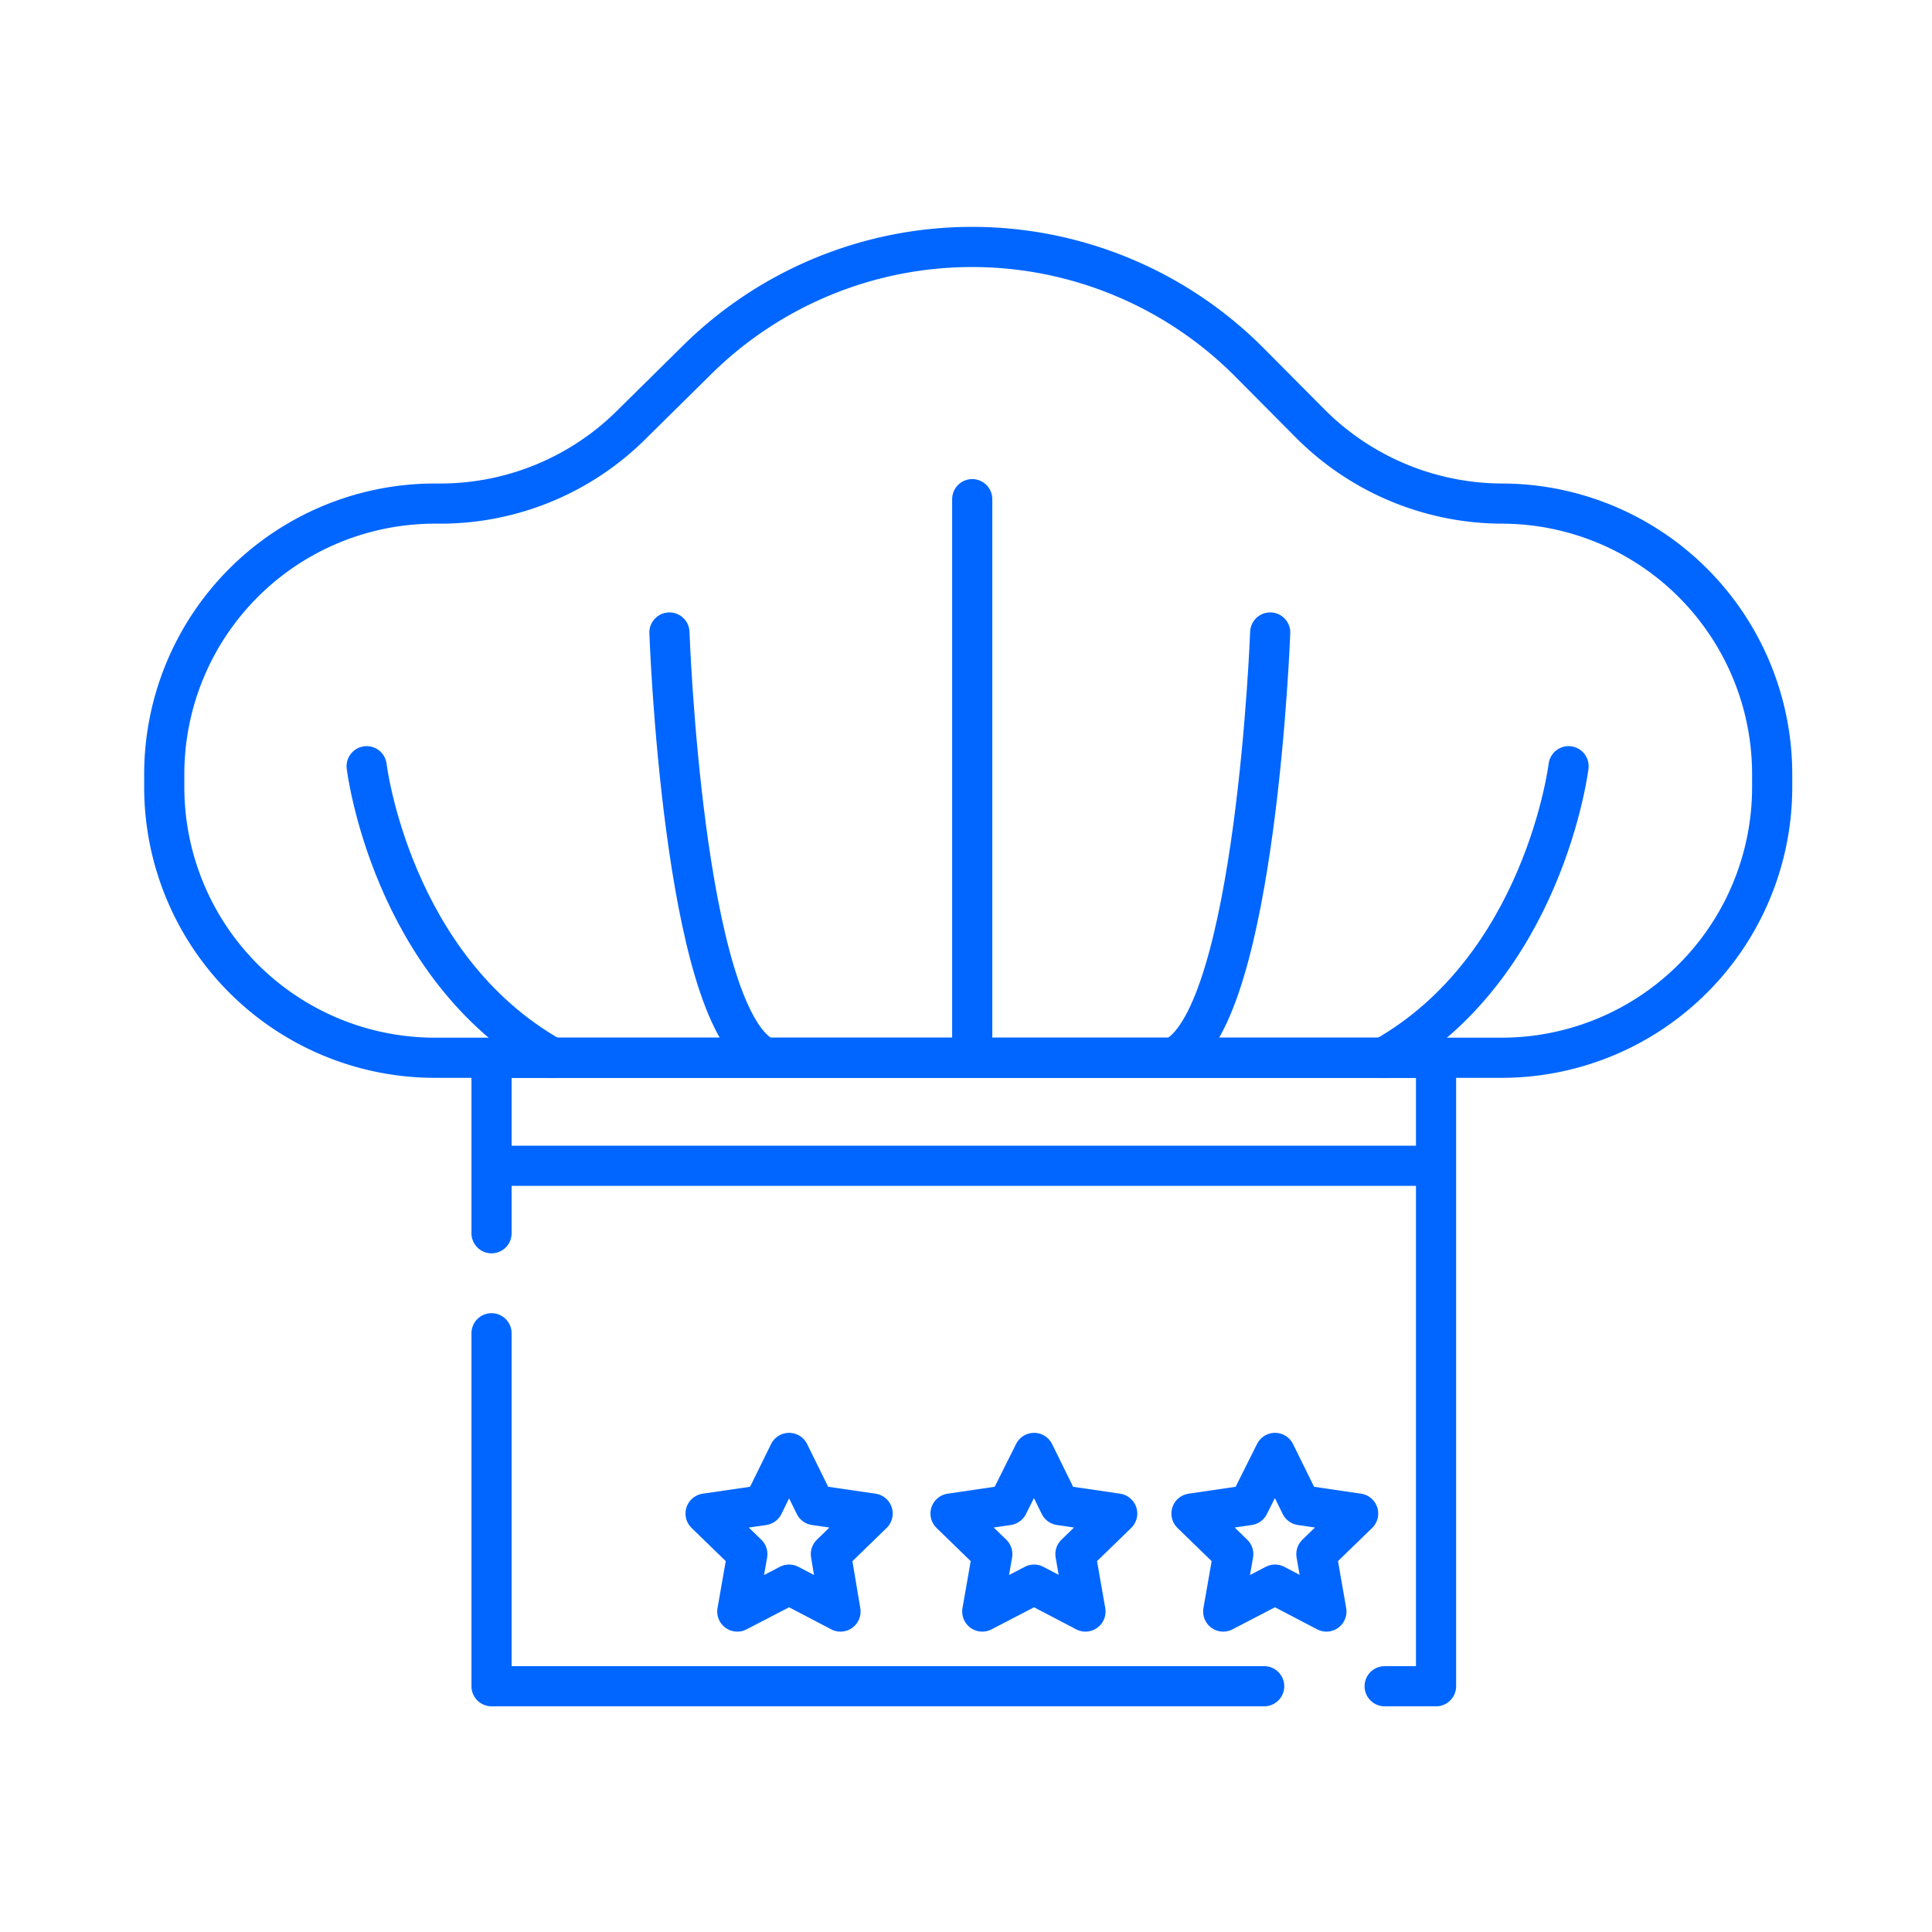
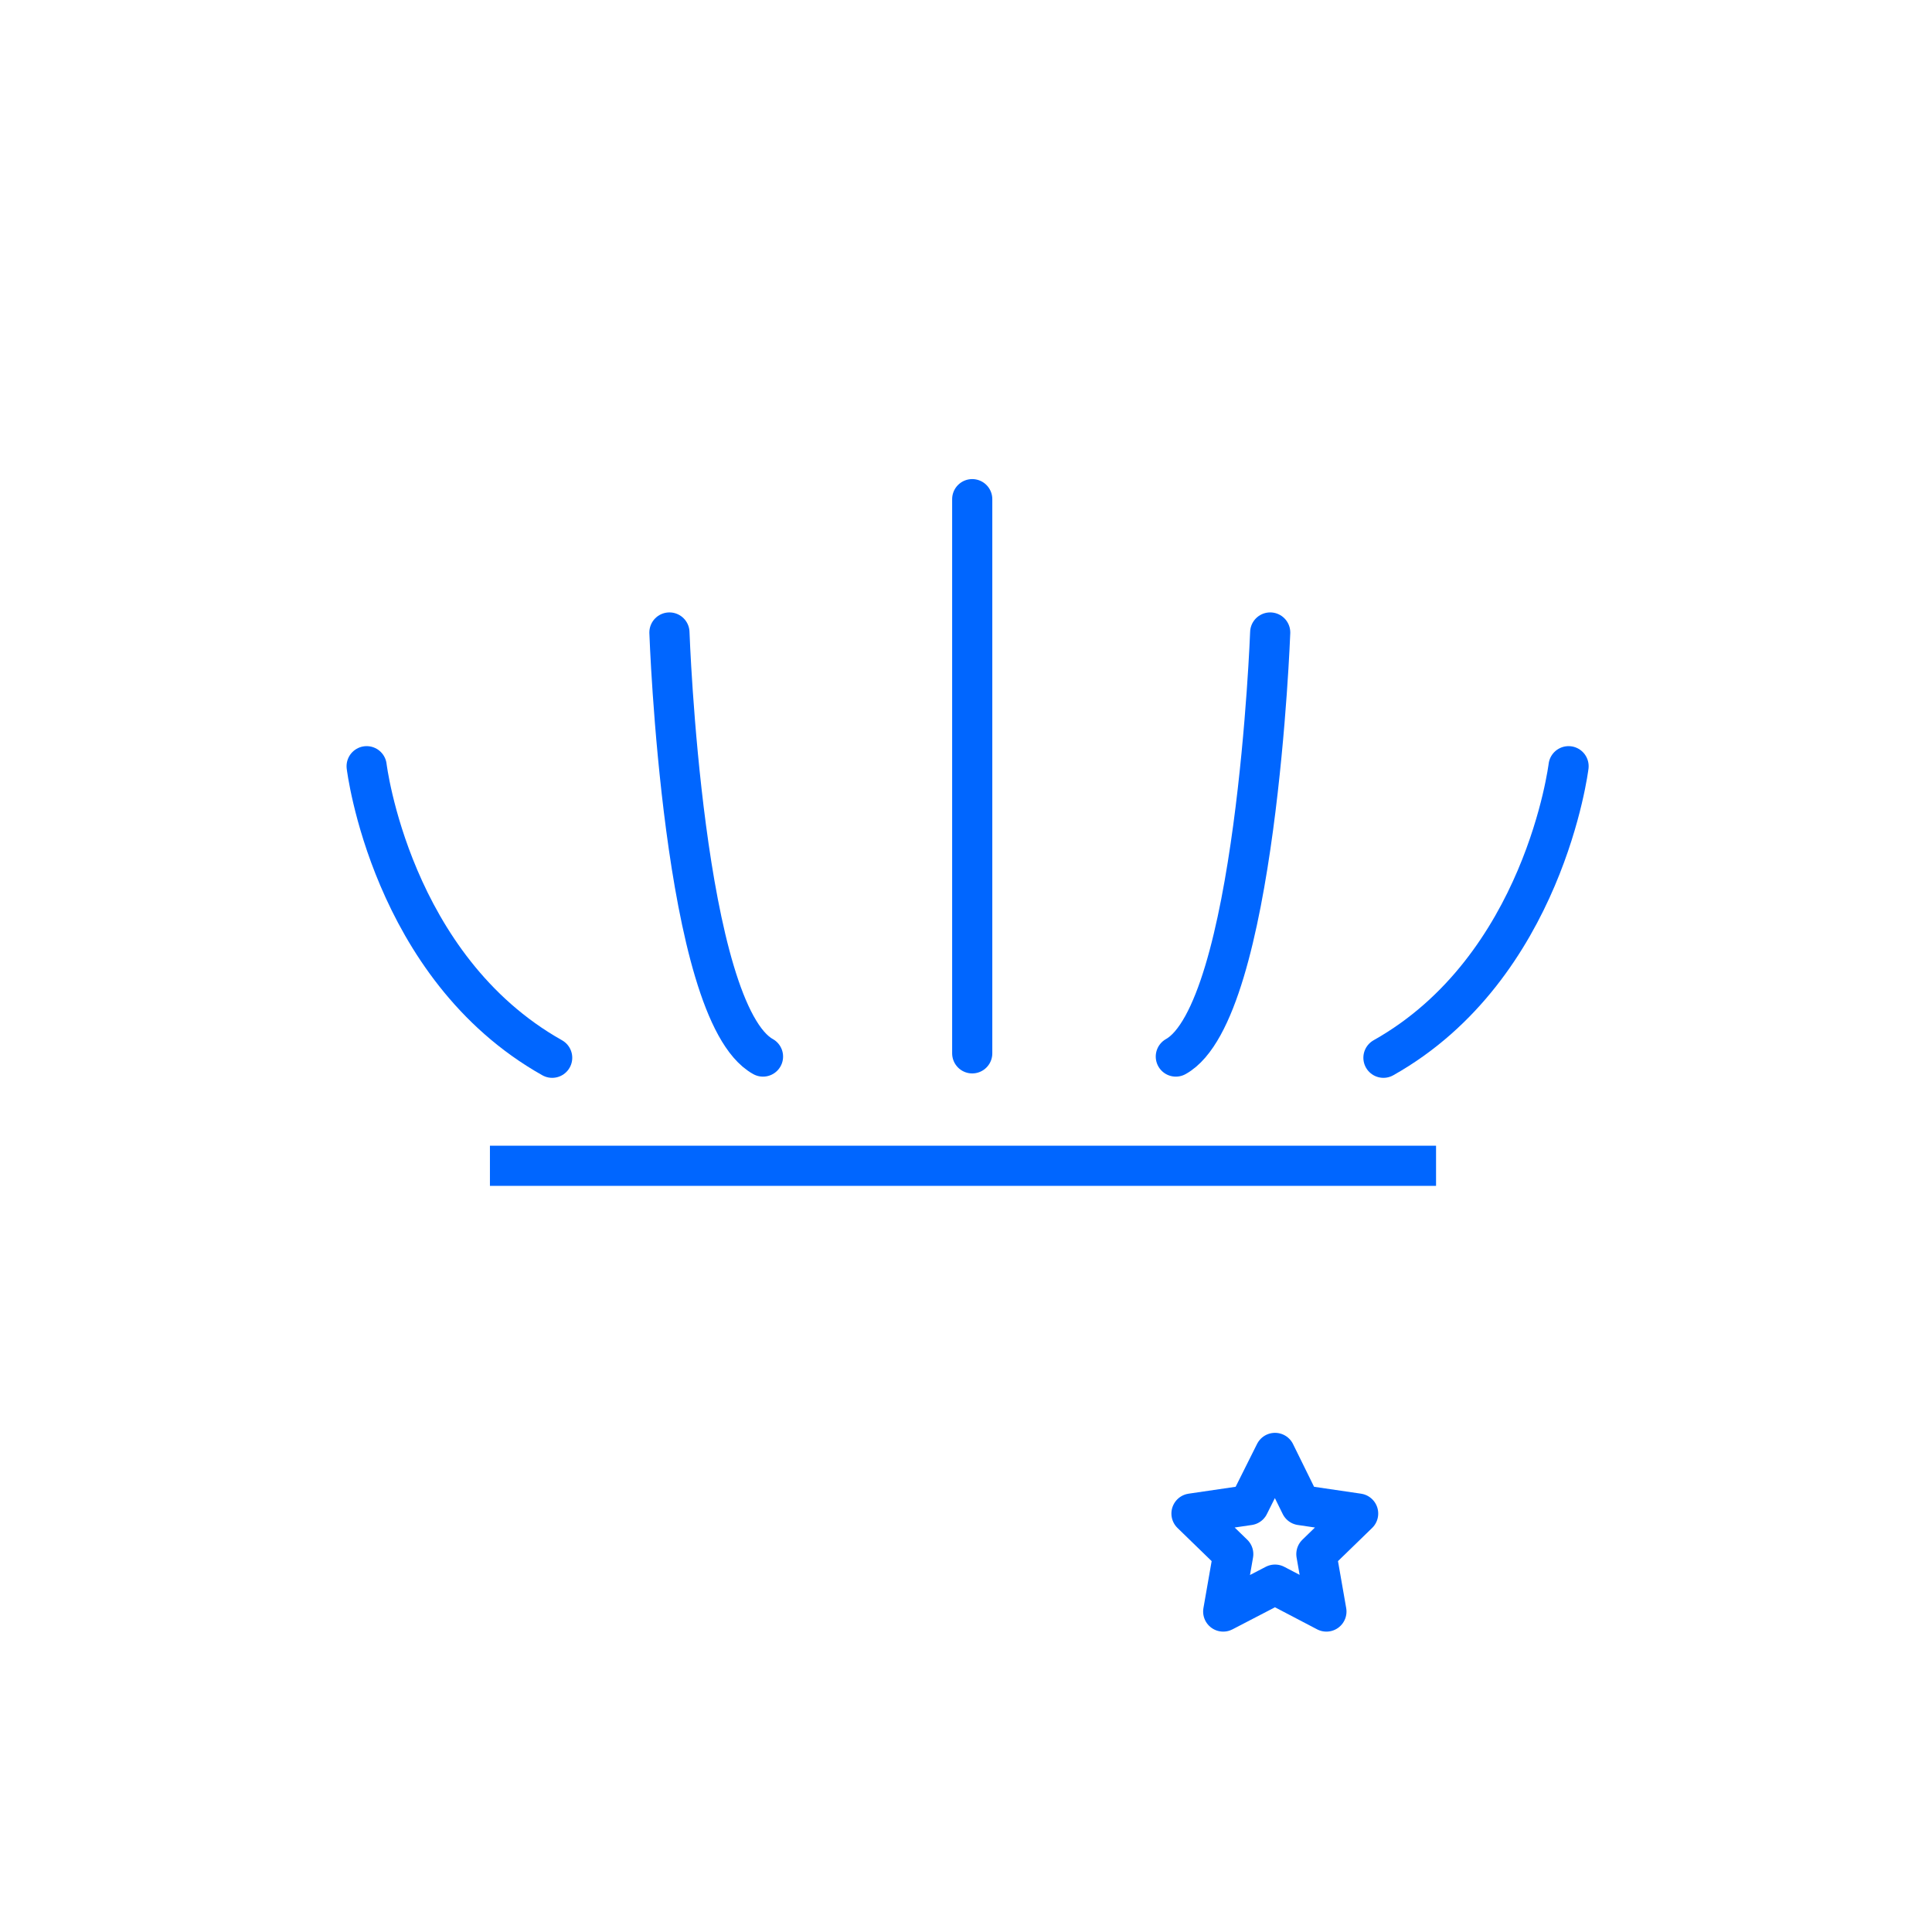
<svg xmlns="http://www.w3.org/2000/svg" viewBox="0 0 48.11 48.11">
  <rect width="48.11" height="48.11" fill="none" />
-   <polyline points="12.24 30.71 12.24 26.34 35.76 26.34 35.76 41.99 34.48 41.99" fill="none" stroke="#06f" stroke-linecap="round" stroke-linejoin="round" />
-   <polyline points="31.48 41.99 12.24 41.99 12.24 33.2" fill="none" stroke="#06f" stroke-linecap="round" stroke-linejoin="round" />
-   <path d="M44.13,19.28v.32a6.74,6.74,0,0,1-6.74,6.74H10.83A6.74,6.74,0,0,1,4.09,19.6v-.32a6.74,6.74,0,0,1,6.74-6.74H11a6.75,6.75,0,0,0,4.76-2L17.32,9A9.74,9.74,0,0,1,31.09,9l1.53,1.54a6.77,6.77,0,0,0,4.77,2h0A6.74,6.74,0,0,1,44.13,19.28Z" fill="none" stroke="#06f" stroke-miterlimit="10" />
  <line x1="12.2" y1="29.03" x2="35.76" y2="29.03" fill="none" stroke="#06f" stroke-miterlimit="10" />
  <polygon points="31.75 36.18 32.39 37.48 33.82 37.69 32.78 38.7 33.03 40.13 31.75 39.46 30.46 40.13 30.71 38.7 29.67 37.69 31.1 37.48 31.75 36.18" fill="none" stroke="#06f" stroke-linecap="round" stroke-linejoin="round" />
-   <polygon points="25.75 36.18 26.39 37.48 27.82 37.69 26.78 38.7 27.03 40.13 25.75 39.46 24.46 40.13 24.71 38.7 23.67 37.69 25.1 37.48 25.75 36.18" fill="none" stroke="#06f" stroke-linecap="round" stroke-linejoin="round" />
-   <polygon points="19.65 36.18 20.29 37.48 21.73 37.69 20.69 38.7 20.93 40.13 19.65 39.46 18.36 40.13 18.61 38.7 17.57 37.69 19.01 37.48 19.65 36.18" fill="none" stroke="#06f" stroke-linecap="round" stroke-linejoin="round" />
  <path d="M34.45,26.34c4-2.25,4.61-7.26,4.61-7.26" fill="none" stroke="#06f" stroke-linecap="round" stroke-linejoin="round" />
  <path d="M29.28,26.31c2-1.11,2.35-10.56,2.35-10.56" fill="none" stroke="#06f" stroke-linecap="round" stroke-linejoin="round" />
  <line x1="24.21" y1="26.23" x2="24.21" y2="12.43" fill="none" stroke="#06f" stroke-linecap="round" stroke-linejoin="round" />
  <path d="M19,26.31C17,25.2,16.67,15.75,16.67,15.75" fill="none" stroke="#06f" stroke-linecap="round" stroke-linejoin="round" />
  <path d="M9.13,19.08s.6,5,4.62,7.26" fill="none" stroke="#06f" stroke-linecap="round" stroke-linejoin="round" />
</svg>